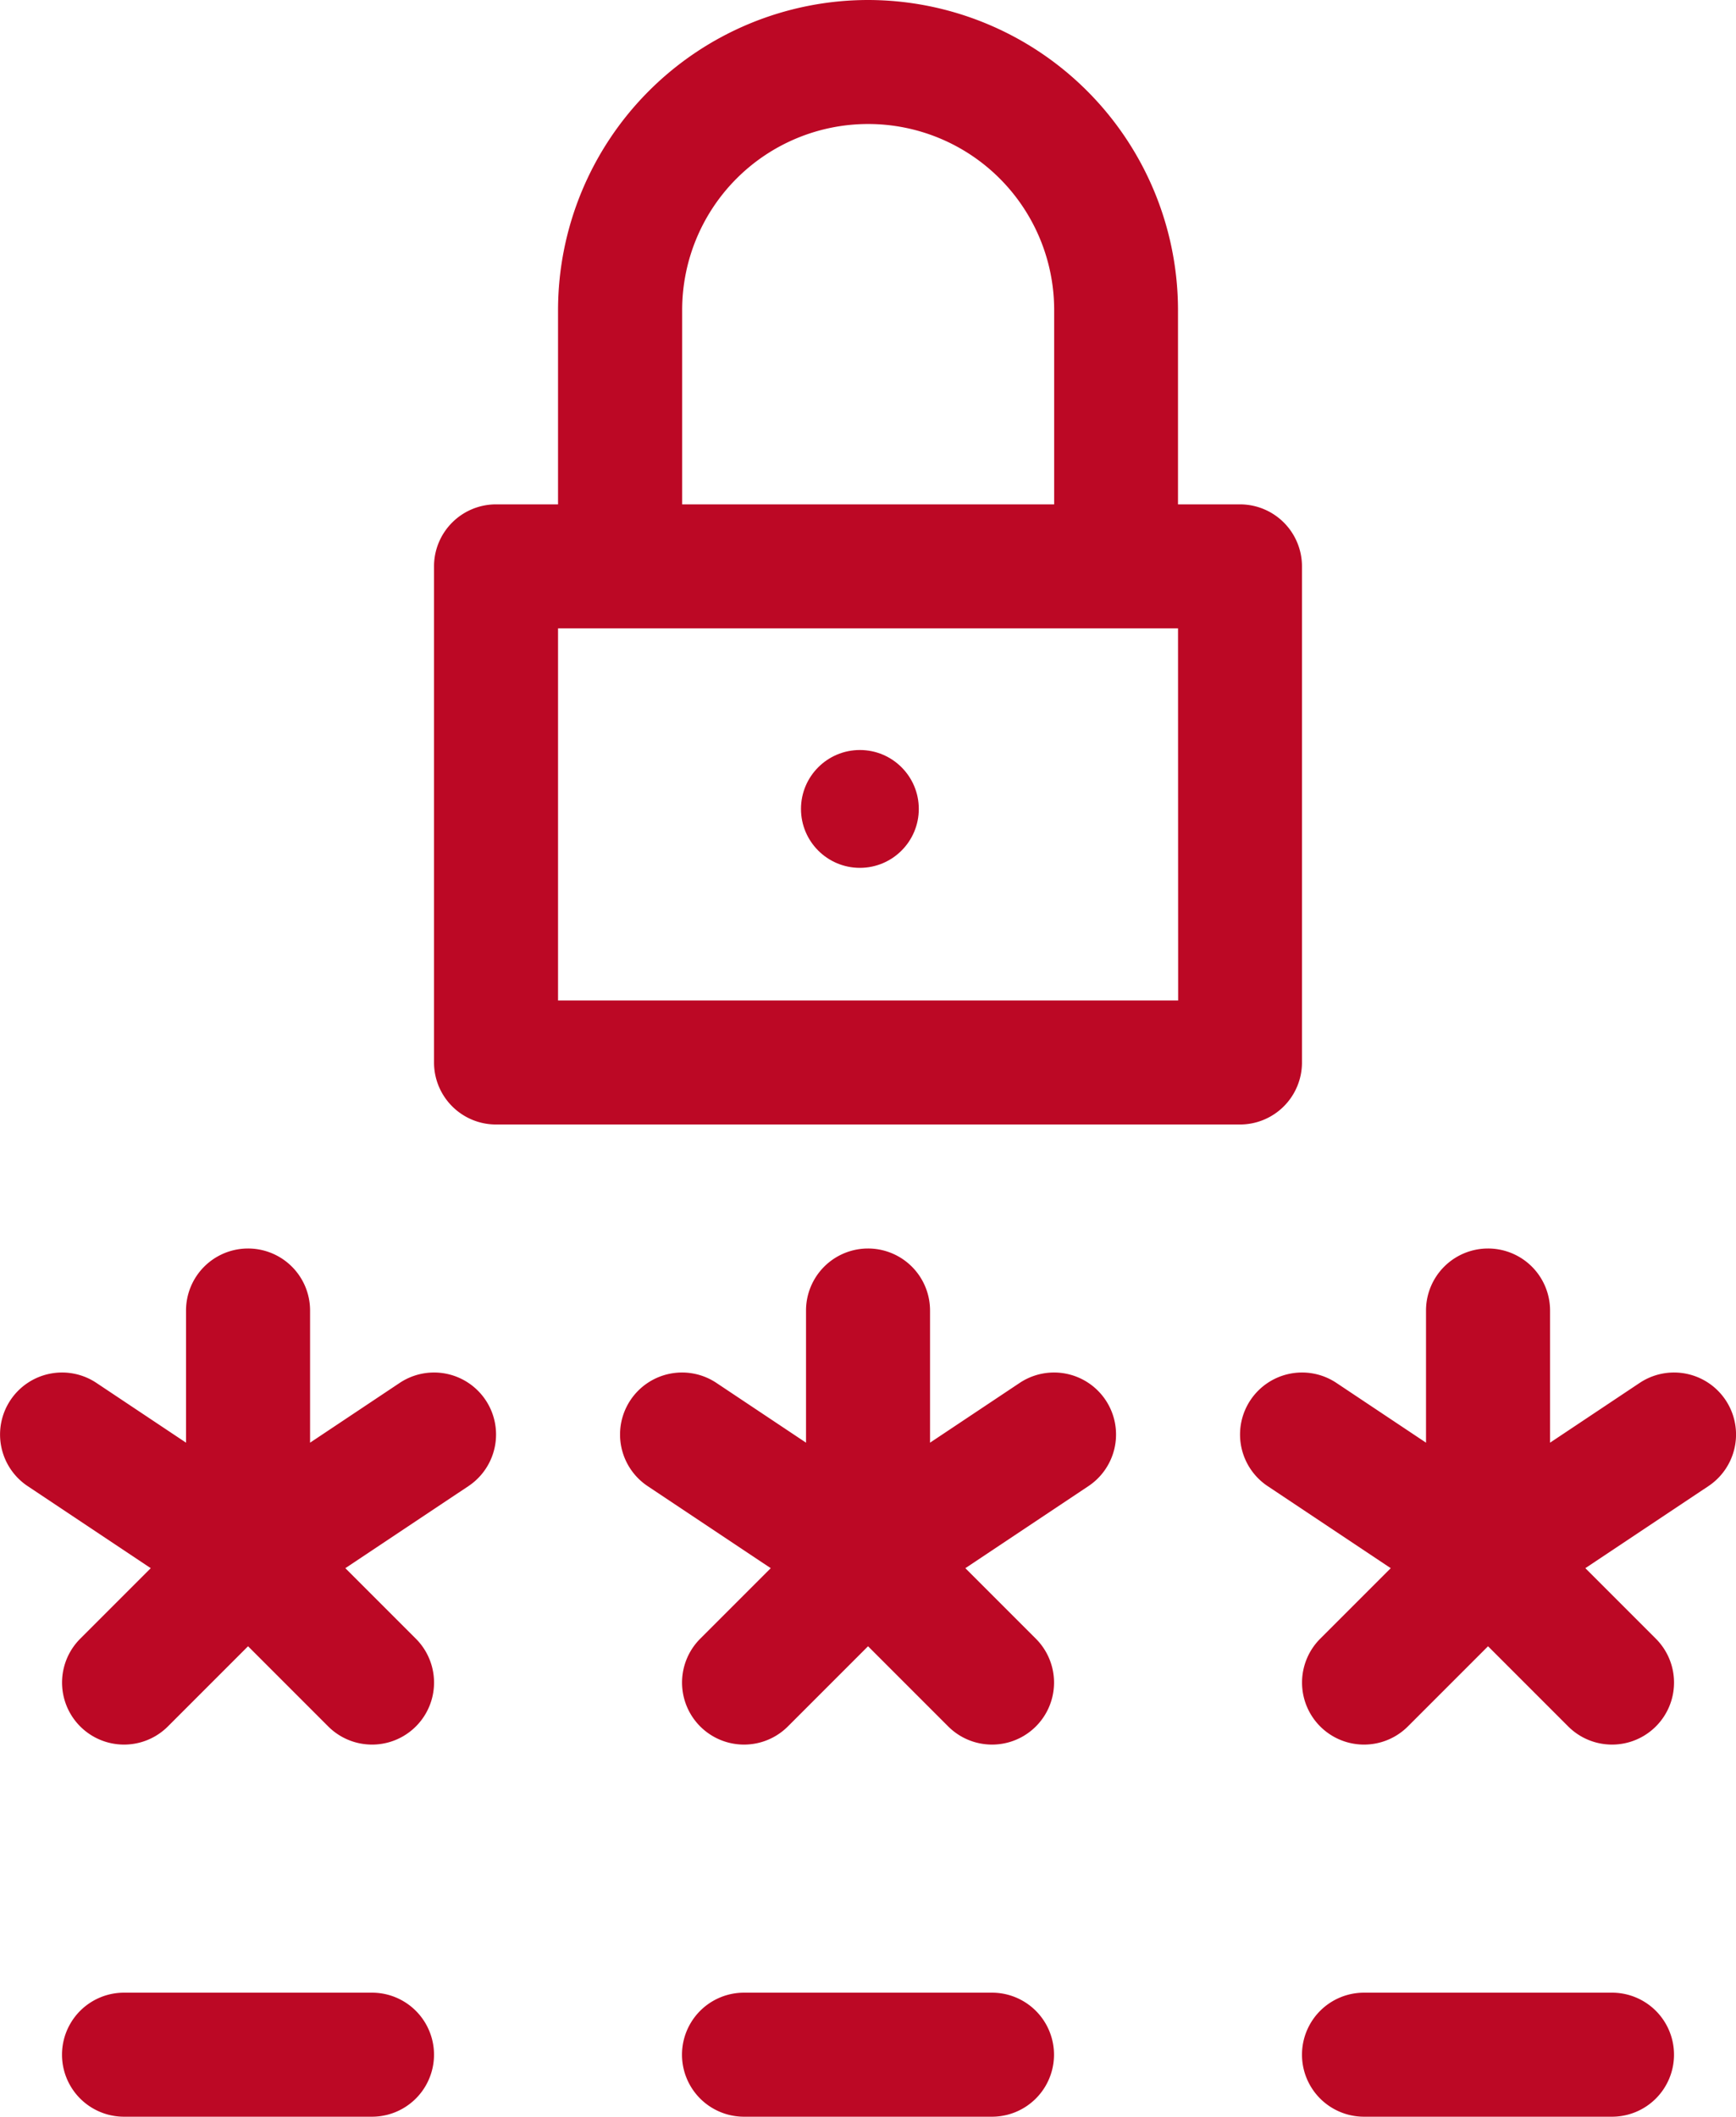
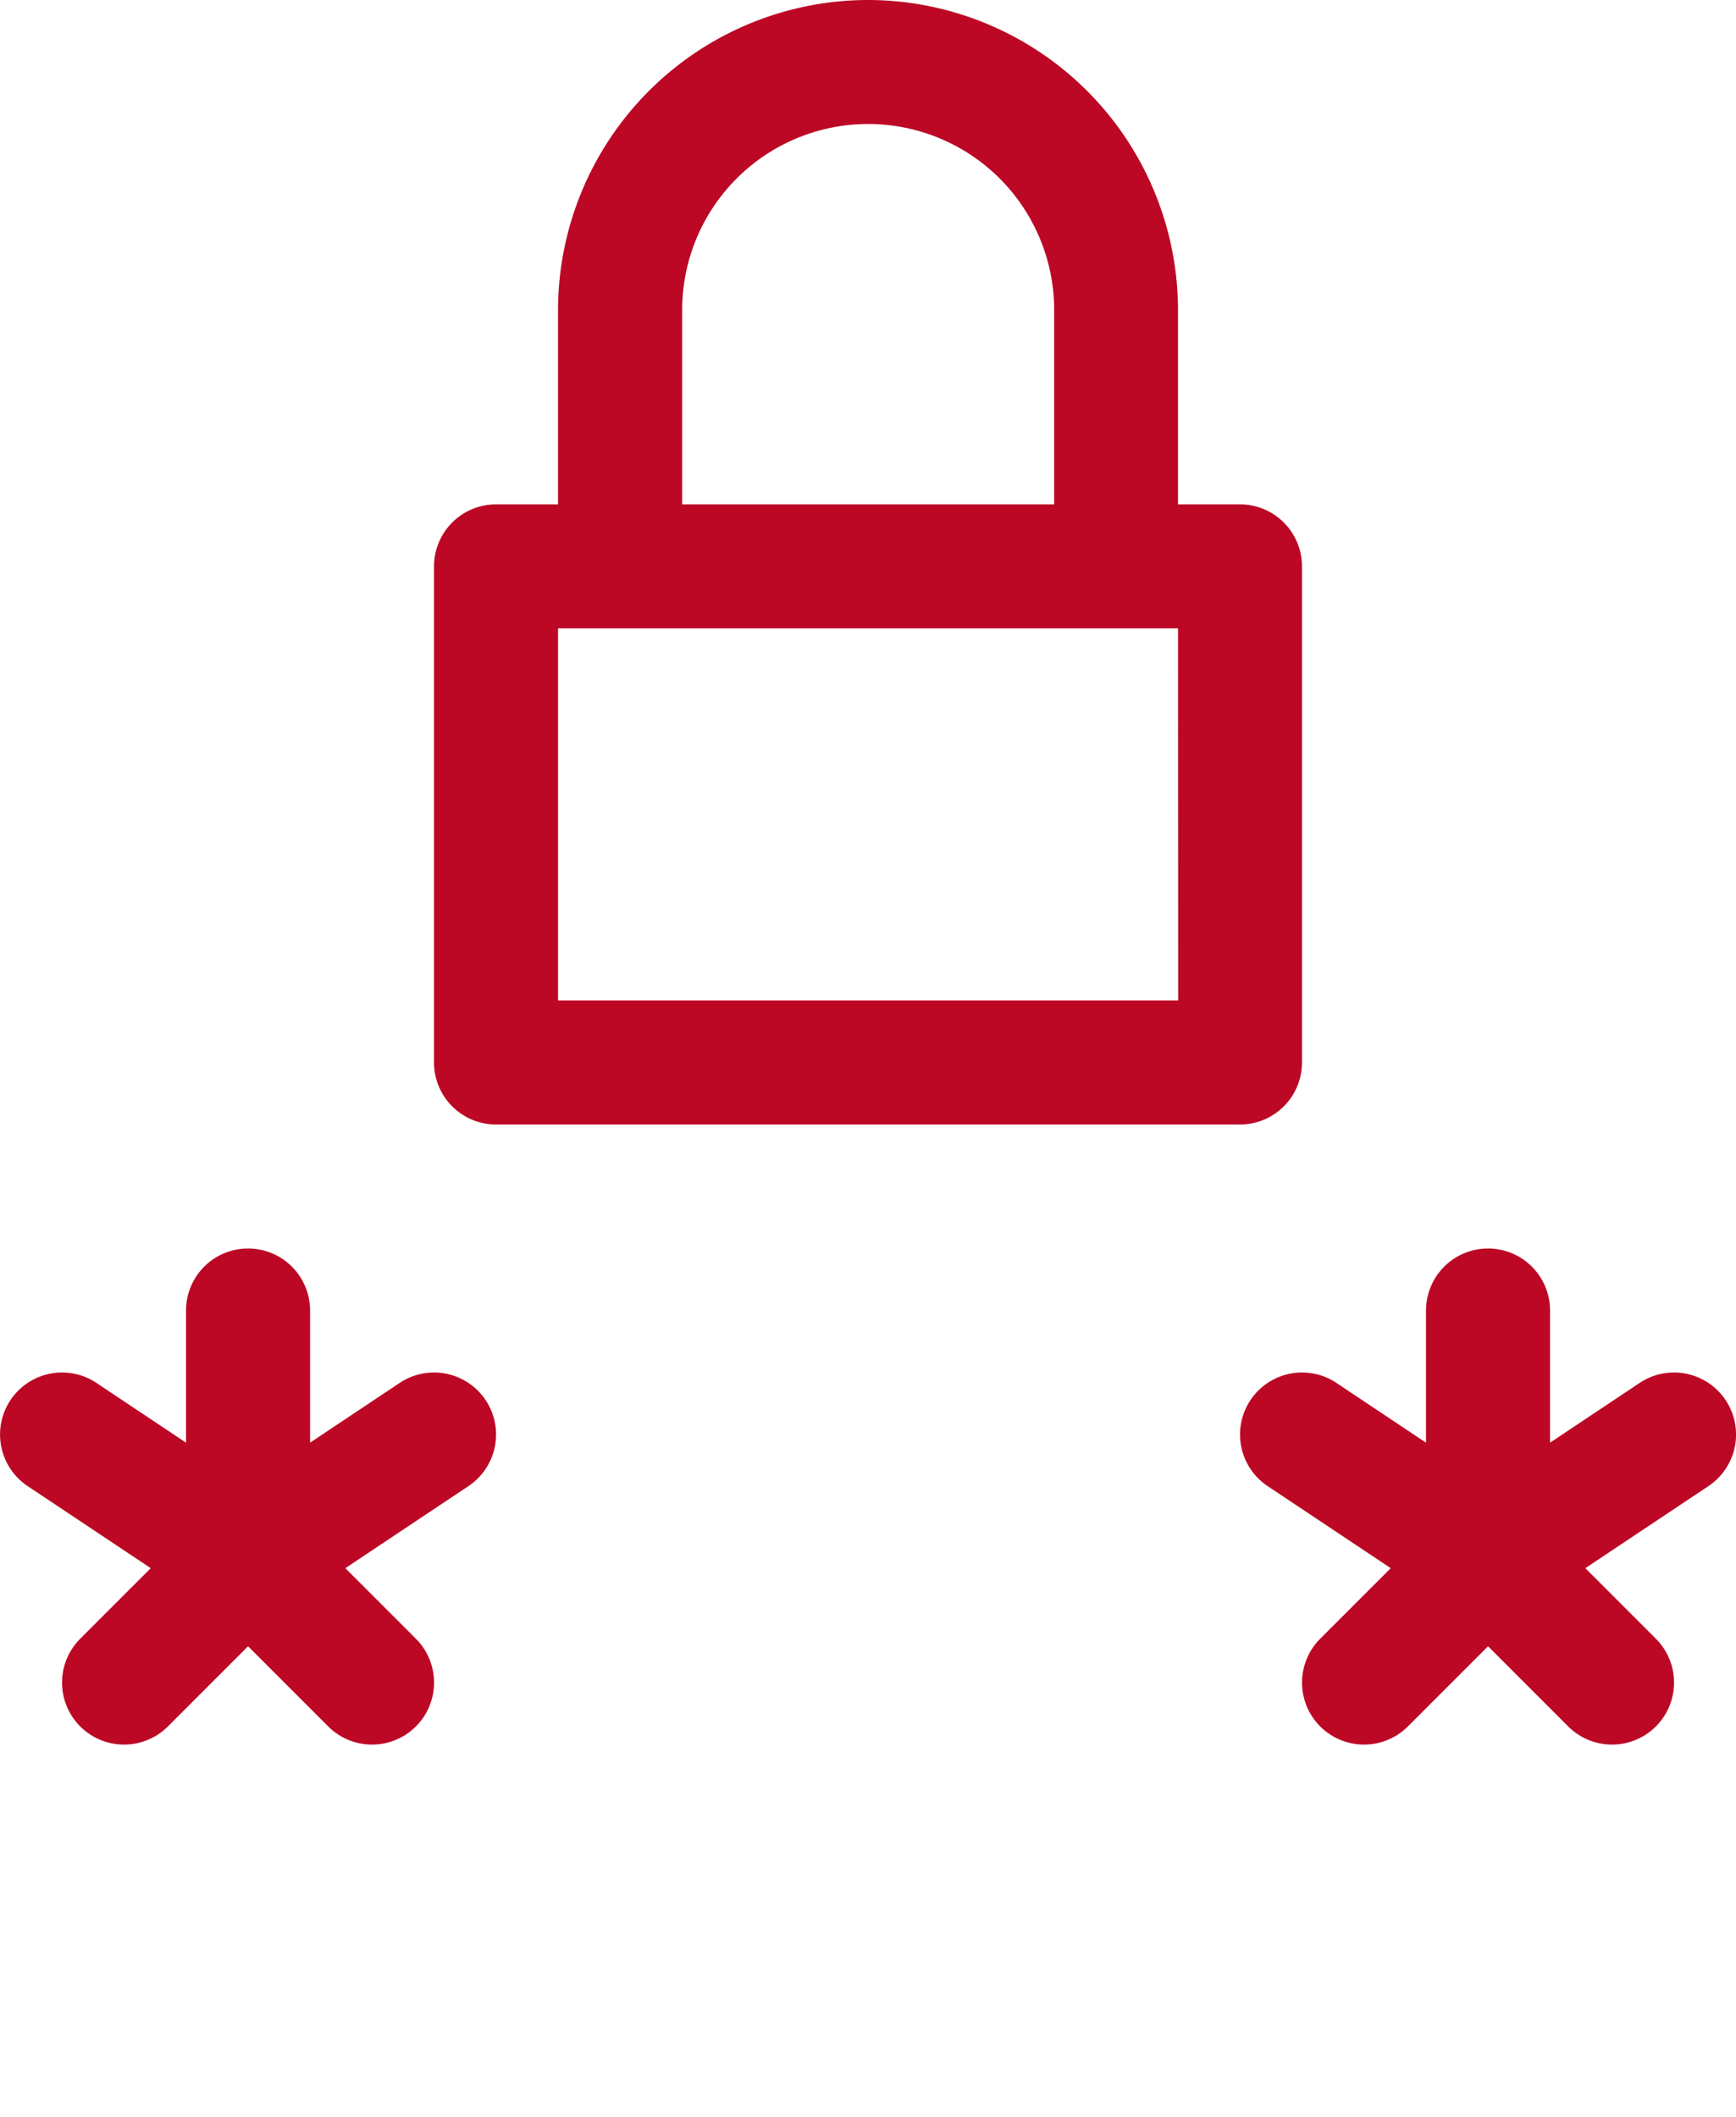
<svg xmlns="http://www.w3.org/2000/svg" width="57.913" height="70.597" viewBox="0 0 57.913 70.597">
  <g id="password_1_" data-name="password (1)" transform="translate(-45.998)">
-     <circle id="Ellipse_1" data-name="Ellipse 1" cx="1.965" cy="1.965" r="1.965" transform="translate(72.719 25.015)" fill="#bc0825" />
    <path id="Path_6" data-name="Path 6" d="M54.272,302a2.068,2.068,0,0,0-2.068,2.068v4.408l-2.989-1.993a2.068,2.068,0,0,0-2.294,3.442l4.106,2.737-2.353,2.353a2.068,2.068,0,0,0,2.925,2.925l2.674-2.674,2.674,2.674a2.068,2.068,0,1,0,2.925-2.925l-2.353-2.353,4.106-2.737a2.068,2.068,0,1,0-2.294-3.442l-2.989,1.993v-4.408A2.068,2.068,0,0,0,54.272,302Z" transform="translate(0 -260.359)" fill="#bc0825" />
-     <path id="Path_7" data-name="Path 7" d="M204.272,302a2.068,2.068,0,0,0-2.068,2.068v4.408l-2.989-1.993a2.068,2.068,0,0,0-2.294,3.442l4.106,2.737-2.353,2.353a2.068,2.068,0,0,0,2.925,2.925l2.674-2.674,2.674,2.674a2.068,2.068,0,1,0,2.925-2.925l-2.353-2.353,4.106-2.737a2.068,2.068,0,1,0-2.294-3.442l-2.99,1.993v-4.408A2.068,2.068,0,0,0,204.272,302Z" transform="translate(-129.317 -260.359)" fill="#bc0825" />
    <path id="Path_8" data-name="Path 8" d="M354.272,302a2.068,2.068,0,0,0-2.068,2.068v4.408l-2.989-1.993a2.068,2.068,0,1,0-2.294,3.442l4.106,2.737-2.353,2.353a2.068,2.068,0,0,0,2.925,2.925l2.674-2.674,2.674,2.674a2.068,2.068,0,1,0,2.925-2.925l-2.353-2.353,4.106-2.737a2.068,2.068,0,1,0-2.294-3.442l-2.989,1.993v-4.408A2.068,2.068,0,0,0,354.272,302Z" transform="translate(-258.634 -260.359)" fill="#bc0825" />
-     <path id="Path_9" data-name="Path 9" d="M71.341,482H63.068a2.068,2.068,0,0,0,0,4.137h8.273a2.068,2.068,0,0,0,0-4.137Z" transform="translate(-12.933 -415.539)" fill="#bc0825" />
-     <path id="Path_10" data-name="Path 10" d="M221.341,482h-8.273a2.068,2.068,0,0,0,0,4.137h8.273a2.068,2.068,0,0,0,0-4.137Z" transform="translate(-142.25 -415.539)" fill="#bc0825" />
-     <path id="Path_11" data-name="Path 11" d="M373.41,484.068A2.068,2.068,0,0,0,371.341,482h-8.273a2.068,2.068,0,0,0,0,4.137h8.273A2.068,2.068,0,0,0,373.41,484.068Z" transform="translate(-271.567 -415.539)" fill="#bc0825" />
    <path id="Path_12" data-name="Path 12" d="M165.478,0a10.353,10.353,0,0,0-10.341,10.341v6.481h-2.068A2.068,2.068,0,0,0,151,18.89V35.437a2.068,2.068,0,0,0,2.068,2.068h24.819a2.068,2.068,0,0,0,2.068-2.068V18.89a2.068,2.068,0,0,0-2.068-2.068h-2.068V10.341A10.353,10.353,0,0,0,165.478,0Zm-6.2,10.341a6.2,6.2,0,0,1,12.41,0v6.481h-12.41Zm16.546,23.027H155.137V20.959h20.683Z" transform="translate(-90.523)" fill="#bc0825" />
  </g>
</svg>